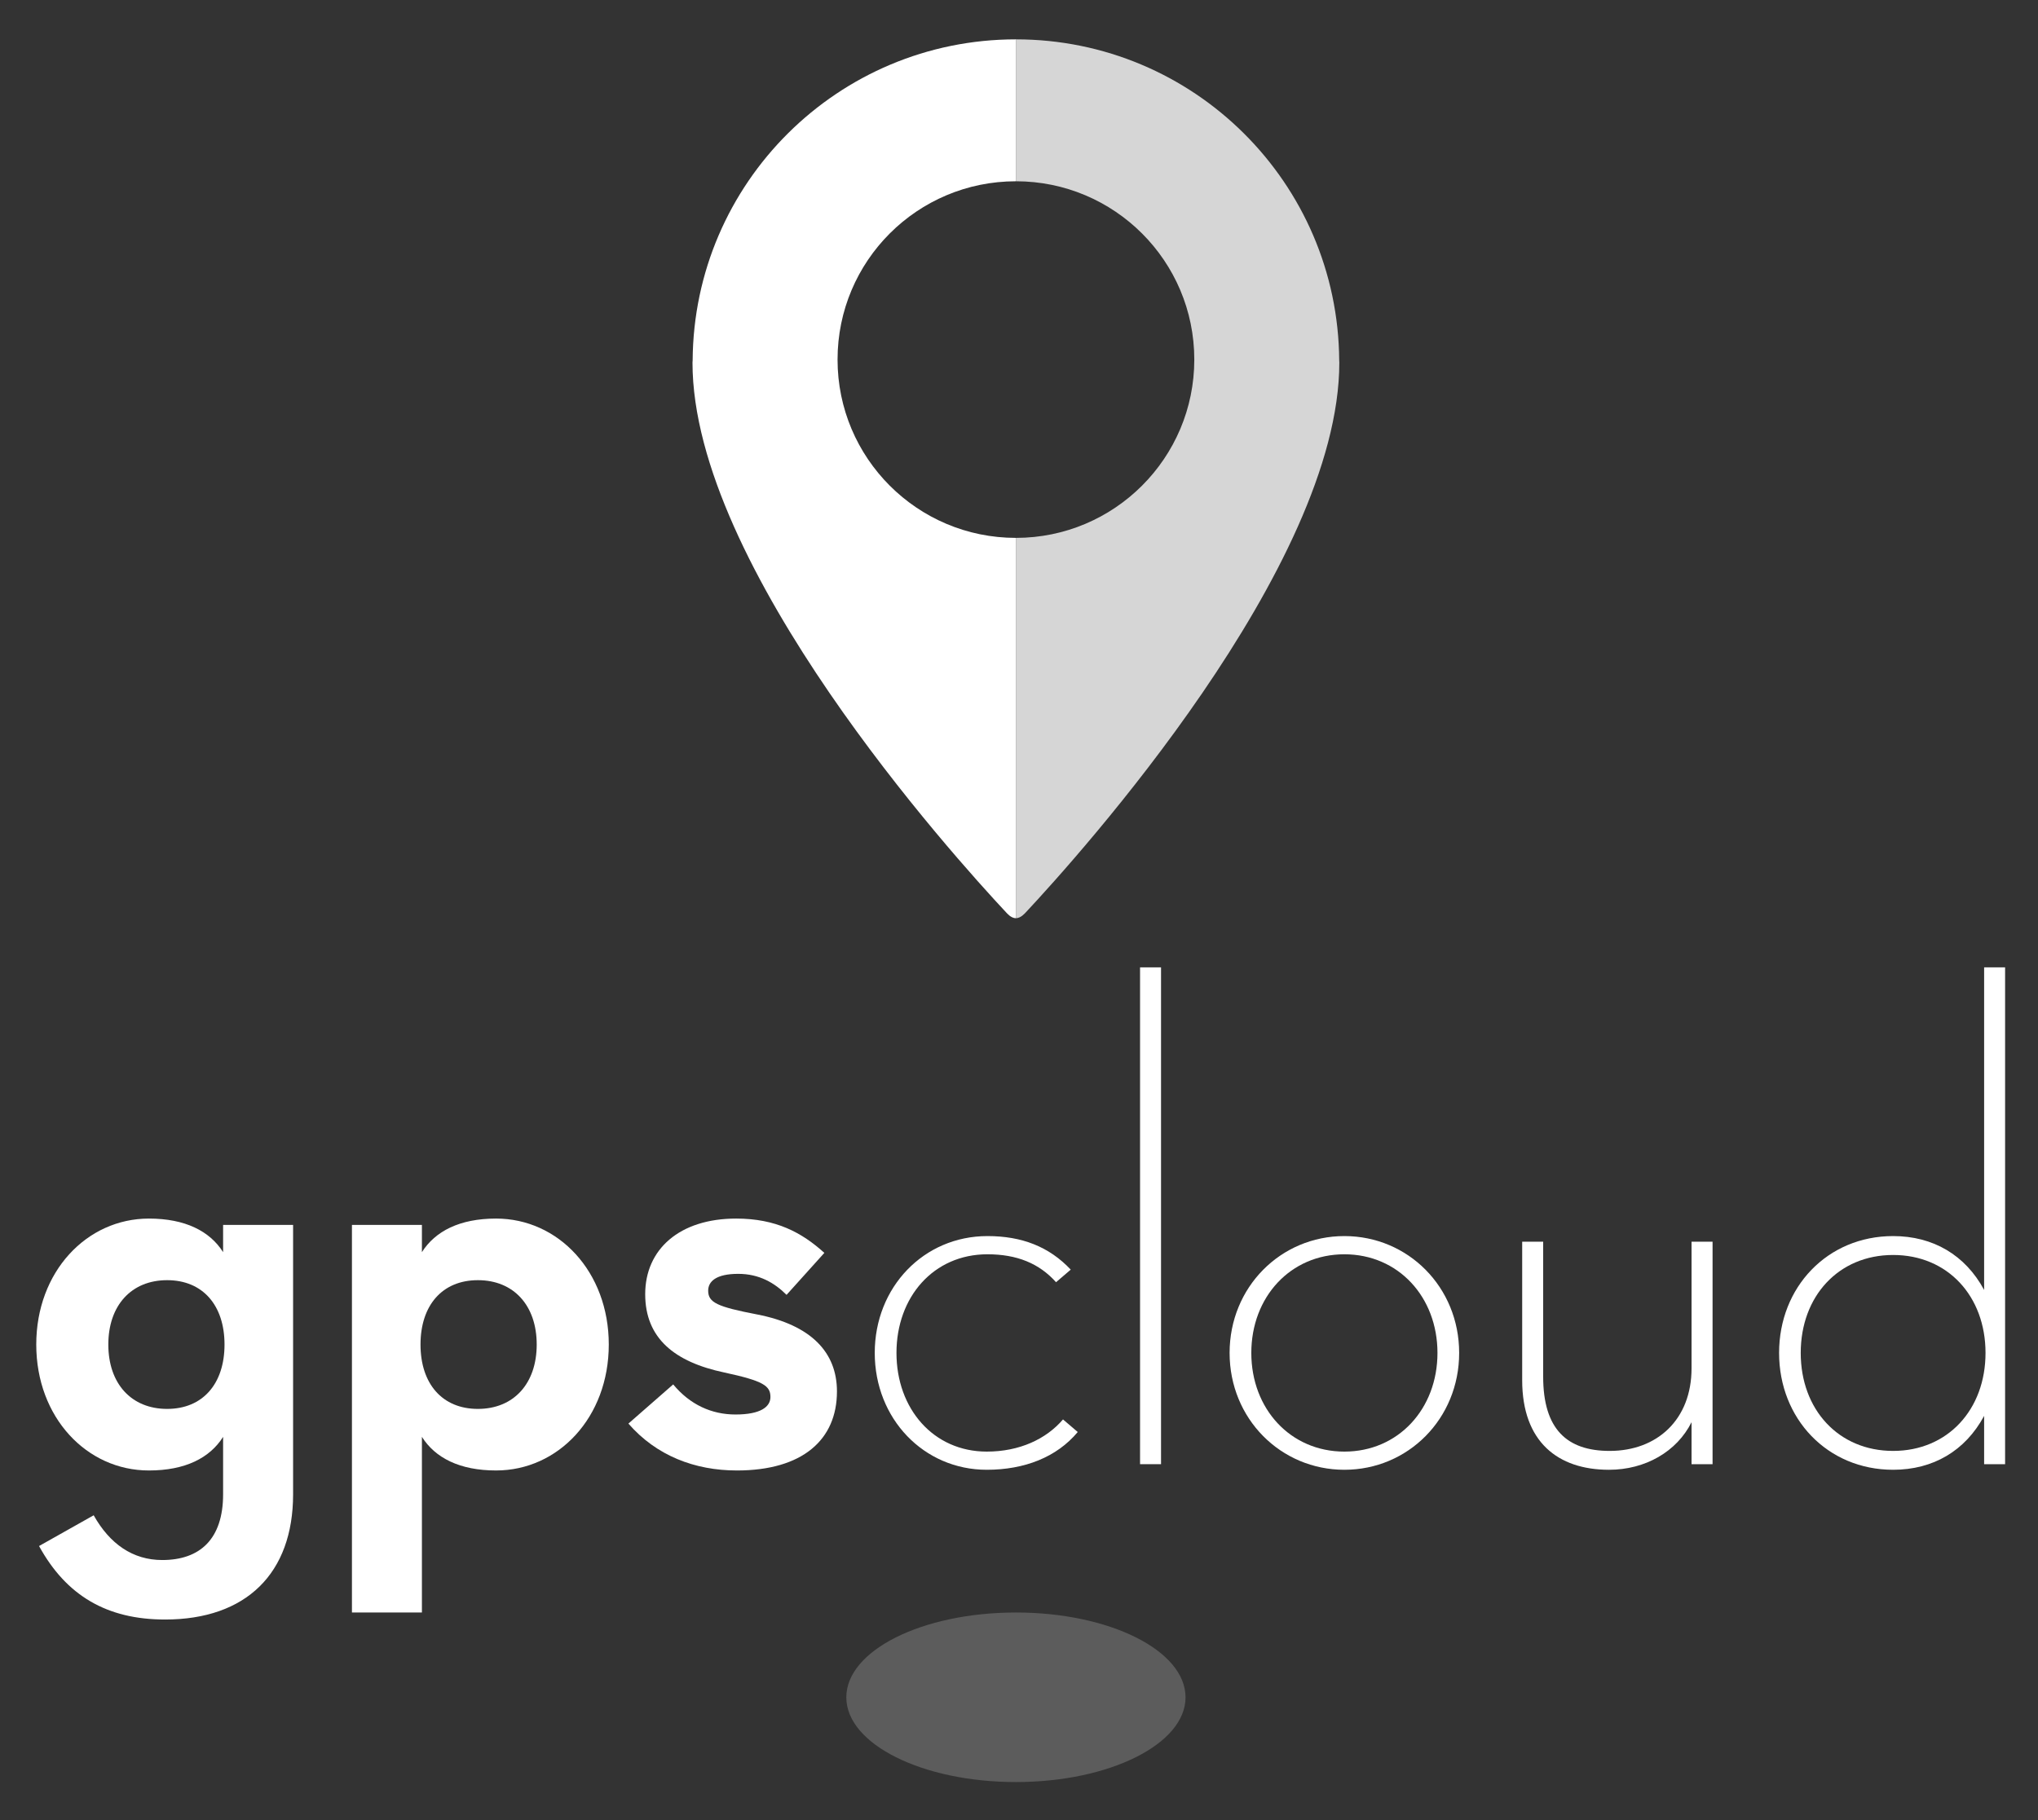
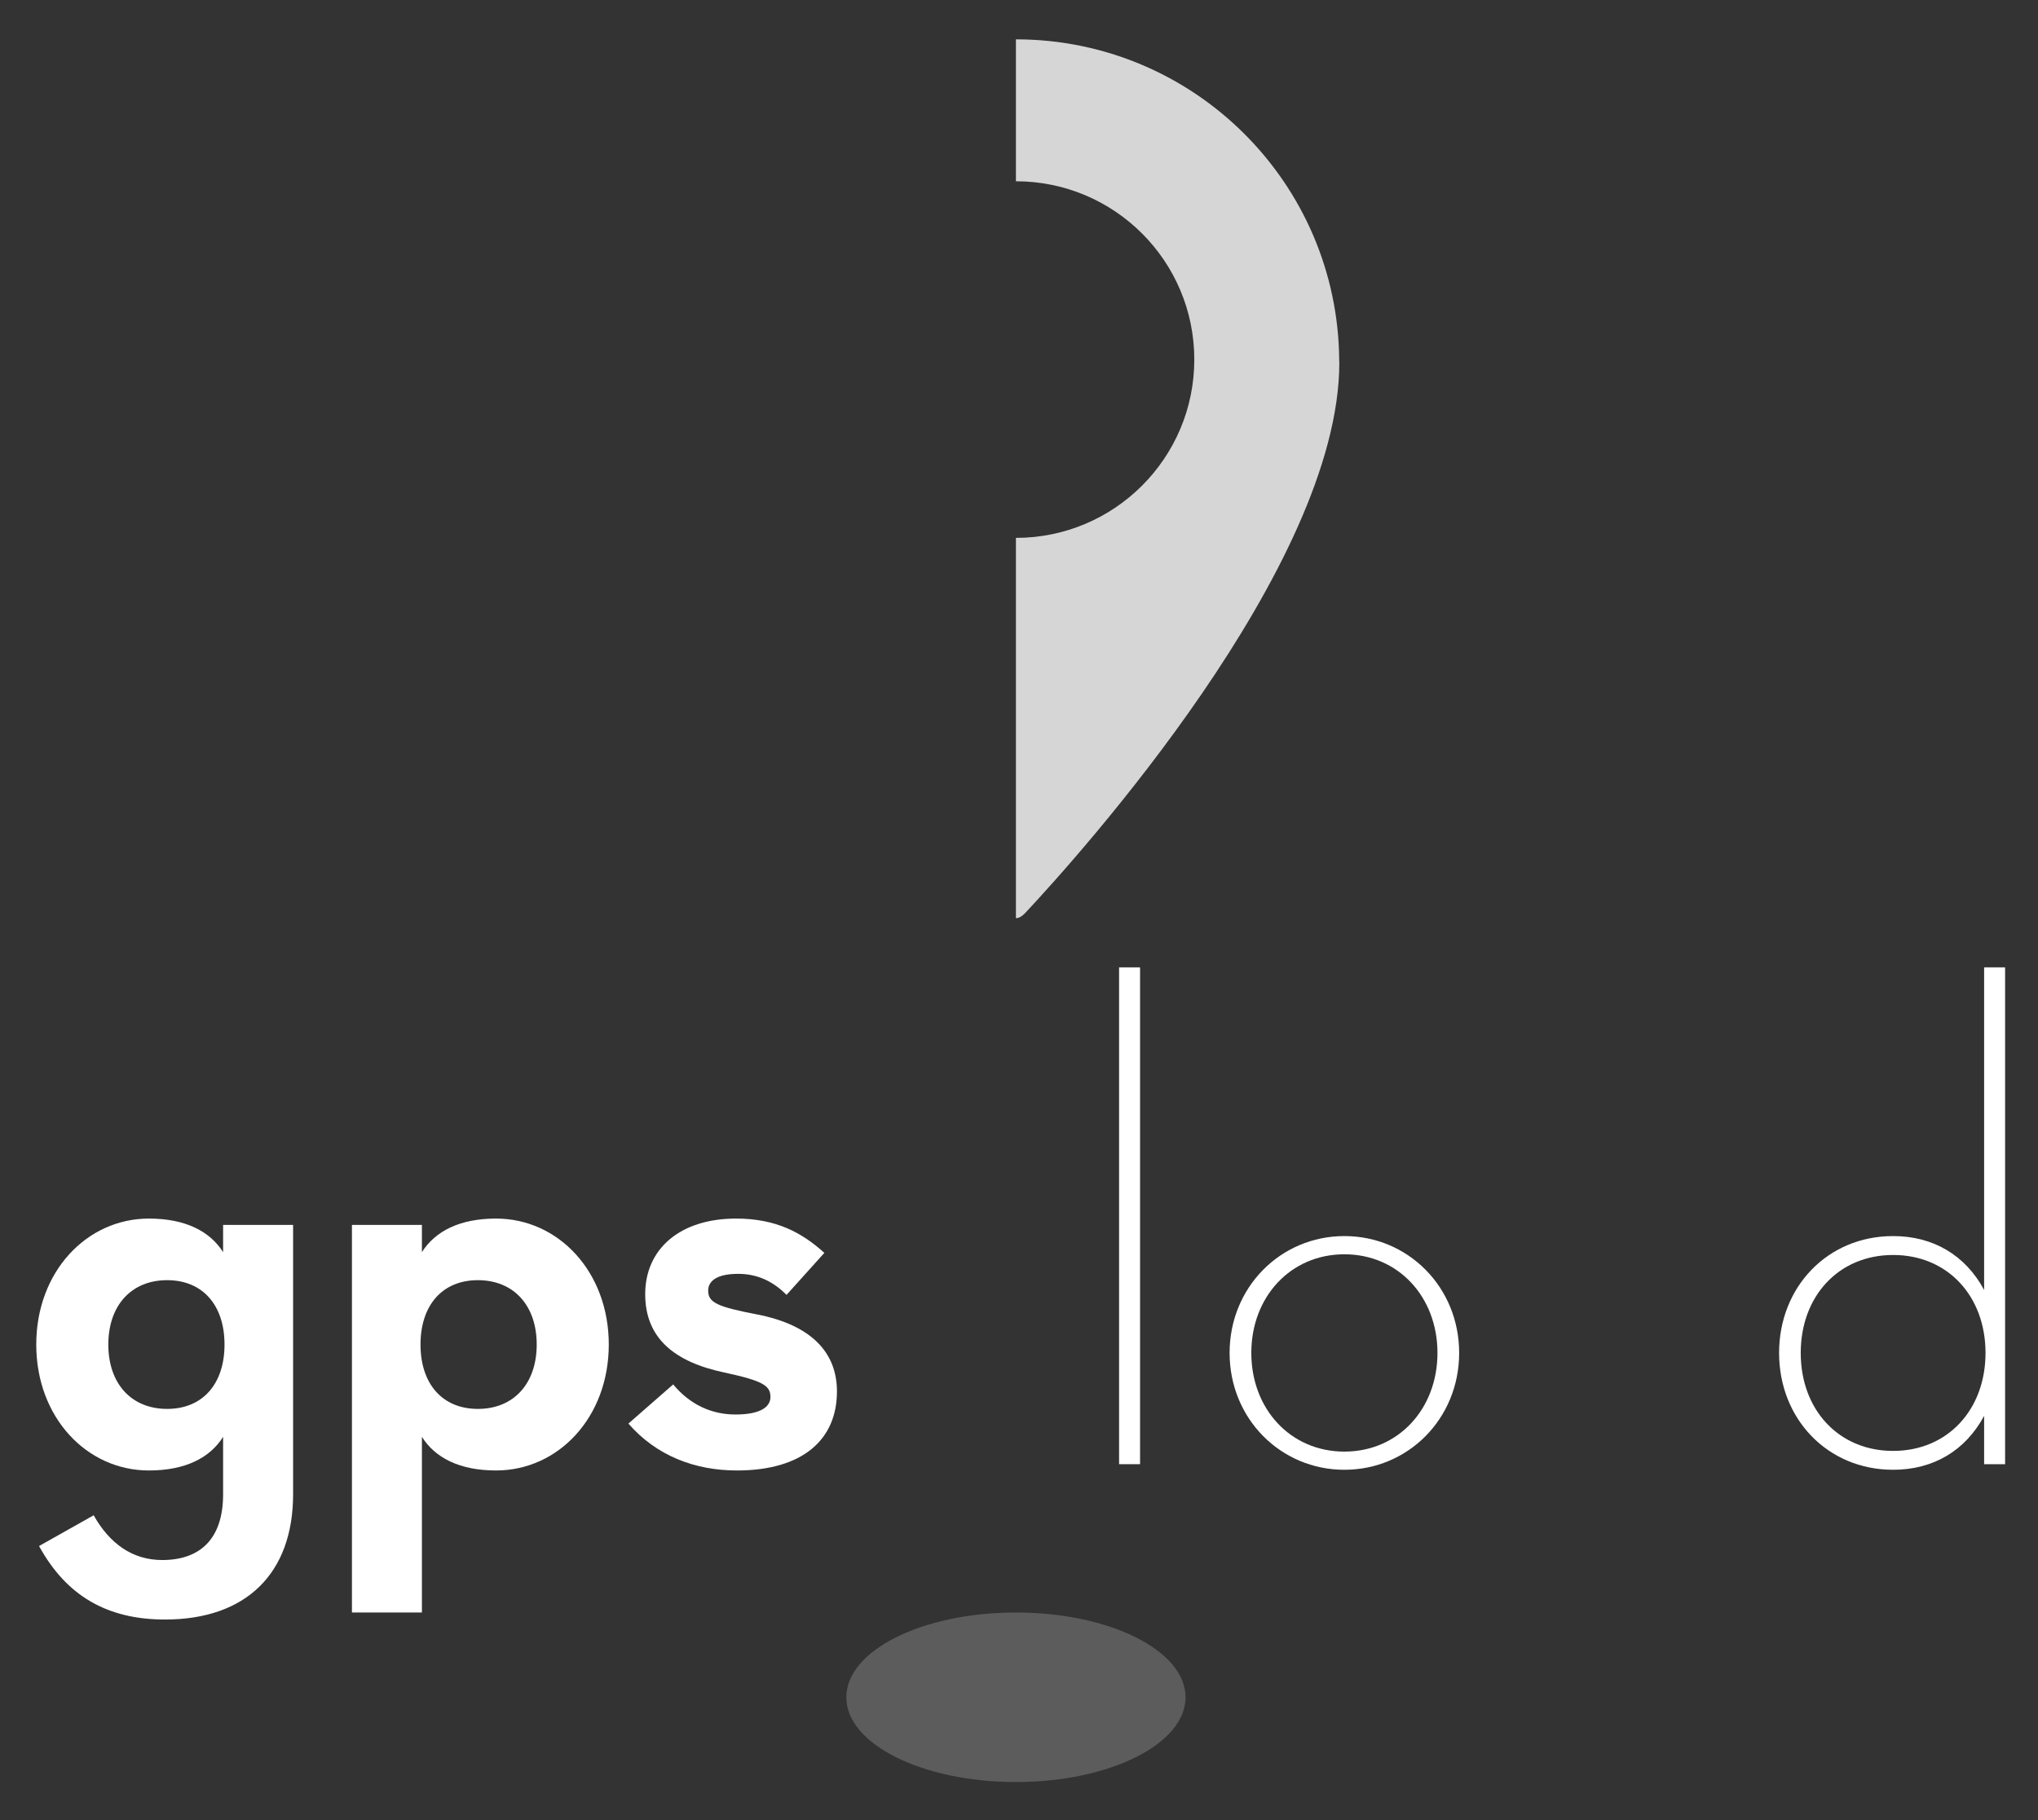
<svg xmlns="http://www.w3.org/2000/svg" version="1.1" id="Layer_1" x="0px" y="0px" width="609px" height="544px" viewBox="0 0 609 544" enable-background="new 0 0 609 544" xml:space="preserve">
  <rect x="0" y="0" width="609" height="544" fill="#333333" stroke="none" />
  <g>
    <g>
-       <path fill="#FFFFFF" d="M250.279,107.475c0-29.463,23.843-53.297,53.301-53.297V11.762c-53.15,0-96.262,42.904-96.603,95.957    c0,0.217-0.044,0.432-0.044,0.648c0,61.059,77.795,147.307,93.789,164.401c0.146,0.114,1.34,1.664,2.857,1.664V160.762    C274.122,160.762,250.279,136.9,250.279,107.475z" />
      <g opacity="0.8">
        <path fill="#FFFFFF" d="M400.184,107.719c-0.348-53.053-43.467-95.957-96.604-95.957v42.416     c29.422,0,53.303,23.834,53.303,53.297c0,29.426-23.881,53.287-53.303,53.287v113.671c1.49,0,2.727-1.55,2.877-1.664     c15.976-17.095,93.76-103.343,93.76-164.401C400.217,108.15,400.184,107.936,400.184,107.719z" />
      </g>
    </g>
    <g>
      <path fill="#FFFFFF" d="M11.666,462.076l16.328-9.191c4.803,8.57,11.691,13.373,20.487,13.373    c11.288,0,18.187-6.268,18.187-19.652v-17.16c-3.962,6.287-11.291,10.047-22.175,10.047c-18.604,0-33.659-15.893-33.659-37.641    c0-21.756,15.056-37.648,33.659-37.648c10.884,0,18.213,3.77,22.175,10.037v-8.148h20.916v80.514    c0,23.627-14.014,37.434-38.275,37.434C31.956,484.039,19.822,476.926,11.666,462.076z M67.091,401.852    c0-11.71-6.48-19.237-17.152-19.237c-10.671,0-17.569,7.527-17.569,19.237c0,11.711,6.898,19.239,17.569,19.239    C60.61,421.091,67.091,413.563,67.091,401.852z" />
      <path fill="#FFFFFF" d="M105.168,366.092h20.91v8.148c3.97-6.268,11.291-10.037,22.156-10.037    c18.622,0,33.684,15.893,33.684,37.648c0,21.748-15.062,37.641-33.684,37.641c-10.865,0-18.187-3.76-22.156-10.047v52.498h-20.91    V366.092z M160.381,401.852c0-11.71-6.908-19.237-17.58-19.237c-10.661,0-17.141,7.527-17.141,19.237    c0,11.711,6.479,19.239,17.141,19.239C153.473,421.091,160.381,413.563,160.381,401.852z" />
      <path fill="#FFFFFF" d="M187.782,425.479l13.384-11.709c5.016,6.07,11.502,8.994,18.612,8.994c7.522,0,10.445-2.293,10.445-5.235    c0-3.346-2.087-4.802-13.792-7.321c-14.857-3.139-23.632-10.234-23.632-23.41c0-13.393,10.24-22.594,27.181-22.594    c11.92,0,19.651,4.191,26.355,10.254l-11.296,12.547c-3.558-3.563-8.159-6.279-14.431-6.279c-6.691,0-8.99,2.313-8.99,5.029    c0,3.553,2.713,4.813,14.629,7.105c16.109,3.139,23.854,11.296,23.854,23.006c0,14.426-10.264,23.627-29.905,23.627    C207.645,439.492,196.142,435.094,187.782,425.479z" />
-       <path fill="#FFFFFF" d="M261.393,404.361c0-19.66,14.651-34.924,33.674-34.924c10.254,0,18.411,3.14,24.895,10.029l-4.398,3.758    c-5.019-5.629-11.704-8.345-20.496-8.345c-16.1,0-27.182,12.753-27.182,29.481c0,16.729,11.082,29.492,26.971,29.492    c9.839,0,17.78-3.769,22.794-9.615l4.403,3.76c-6.273,7.52-15.902,11.287-27.197,11.287    C276.044,439.285,261.393,424.023,261.393,404.361z" />
-       <path fill="#FFFFFF" d="M340.676,289.122h6.268v148.491h-6.268V289.122z" />
+       <path fill="#FFFFFF" d="M340.676,289.122v148.491h-6.268V289.122z" />
      <path fill="#FFFFFF" d="M367.432,404.361c0-19.66,15.277-34.924,34.298-34.924c19.036,0,34.3,15.264,34.3,34.924    c0,19.662-15.264,34.924-34.3,34.924C382.709,439.285,367.432,424.023,367.432,404.361z M429.549,404.361    c0-16.729-11.71-29.481-27.819-29.481c-16.107,0-27.81,12.753-27.81,29.481c0,16.729,11.702,29.492,27.81,29.492    C417.839,433.854,429.549,421.091,429.549,404.361z" />
-       <path fill="#FFFFFF" d="M454.863,412.52v-41.408h6.272v40.355c0,15.694,7.114,22.18,19.872,22.18    c14.229,0,24.464-9.408,24.464-24.68v-37.855h6.283v66.502h-6.283v-12.548c-4.394,8.788-13.801,14.22-24.679,14.22    C465.524,439.285,454.863,430.921,454.863,412.52z" />
      <path fill="#FFFFFF" d="M531.631,404.361c0-19.66,14.432-34.924,34.082-34.924c11.923,0,21.546,5.648,27.189,16.1v-96.415h6.266    v148.491h-6.266v-14.437c-5.644,10.47-15.267,16.108-27.189,16.108C546.063,439.285,531.631,424.023,531.631,404.361z     M593.317,404.361c0-16.944-11.294-29.275-27.604-29.275c-16.314,0-27.615,12.331-27.615,29.275    c0,16.936,11.301,29.285,27.615,29.285C582.023,433.646,593.317,421.297,593.317,404.361z" />
    </g>
  </g>
  <path opacity="0.2" fill="#FFFFFF" d="M354.266,507.3c0,13.956-22.705,25.318-50.686,25.318c-28.006,0-50.683-11.362-50.683-25.318  c0-14.012,22.677-25.356,50.683-25.356C331.561,481.943,354.266,493.288,354.266,507.3z" />
</svg>